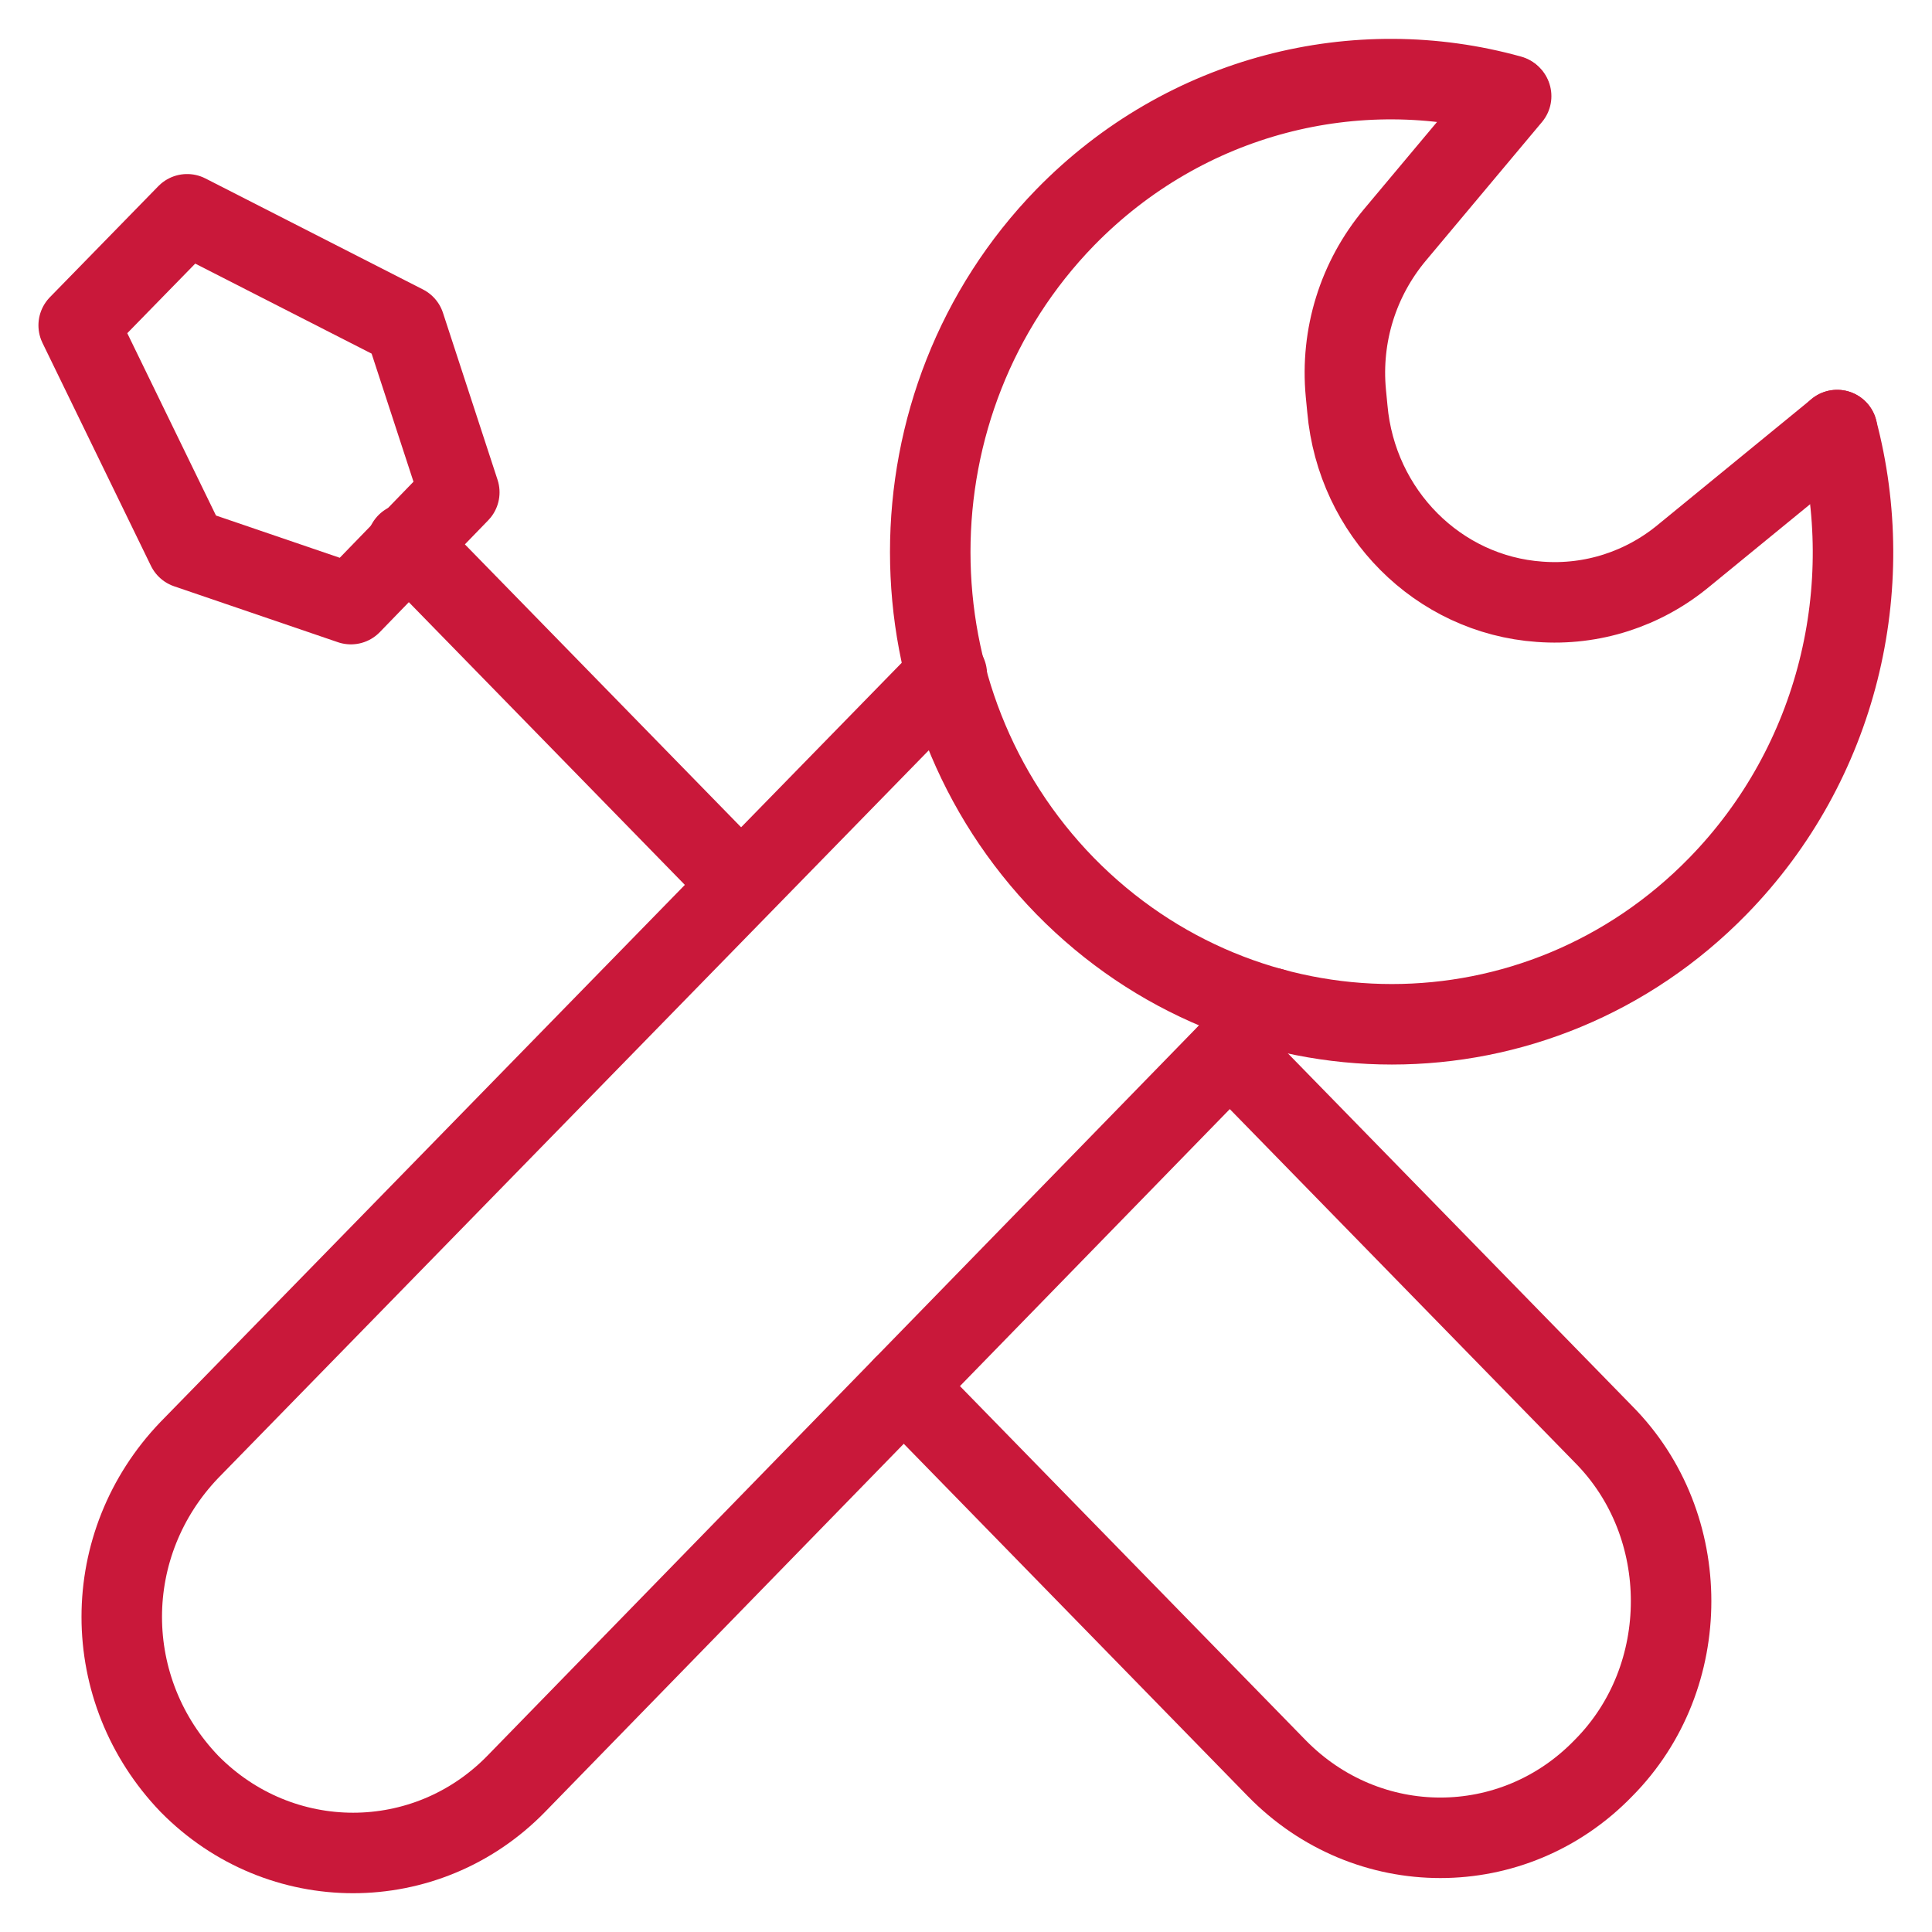
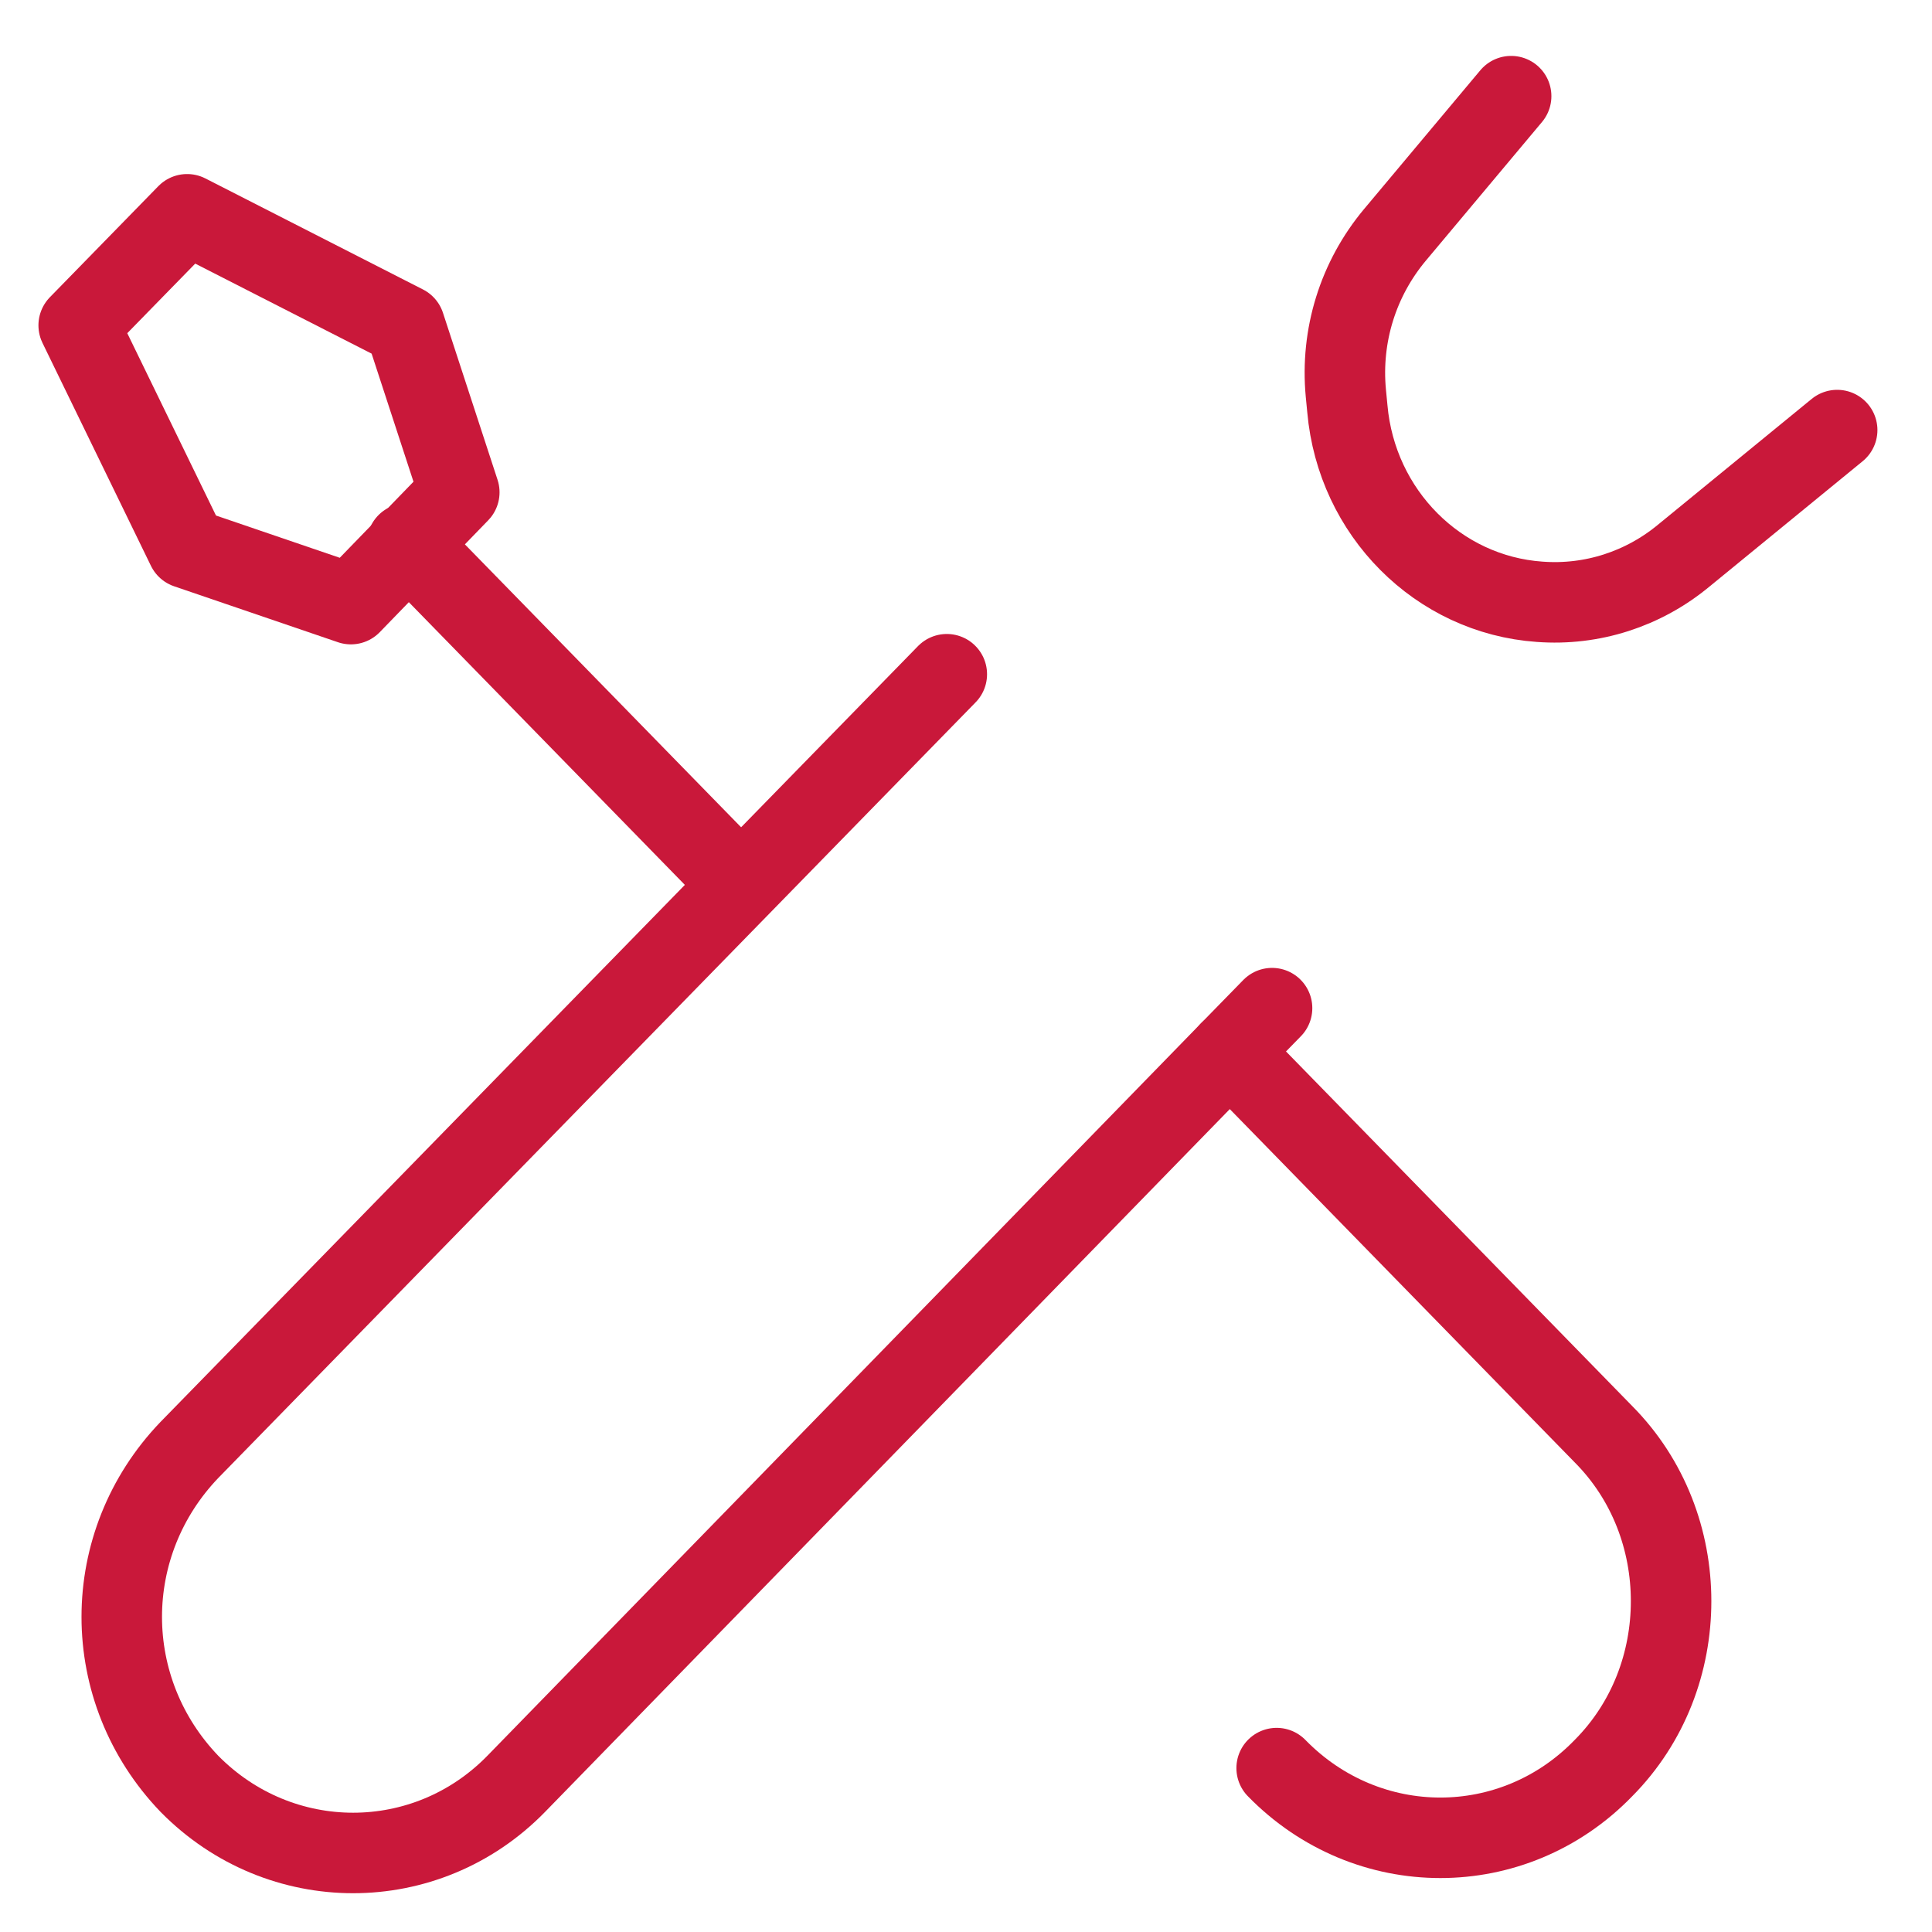
<svg xmlns="http://www.w3.org/2000/svg" width="48" height="48" viewBox="0 0 48 48" fill="none">
  <g id="Group 26744">
    <path id="Vector" d="M18.04 21.603L10.15 13.522L10.112 13.503" stroke="#C9183A" stroke-width="2" stroke-linecap="round" stroke-linejoin="round" />
    <path id="Vector_2" d="M11.411 12.231L8.718 15.009L4.649 13.62L1.955 8.083L4.649 5.324L10.055 8.083L11.411 12.231Z" stroke="#C9183A" stroke-width="2" stroke-linecap="round" stroke-linejoin="round" />
-     <path id="Vector_3" d="M30.553 26.123L39.837 35.632C40.964 36.767 41.518 38.273 41.518 39.78C41.518 41.287 40.964 42.793 39.837 43.928C37.602 46.237 33.972 46.237 31.718 43.928L22.453 34.438" stroke="#C9183A" stroke-width="2" stroke-linecap="round" stroke-linejoin="round" />
+     <path id="Vector_3" d="M30.553 26.123L39.837 35.632C40.964 36.767 41.518 38.273 41.518 39.78C41.518 41.287 40.964 42.793 39.837 43.928C37.602 46.237 33.972 46.237 31.718 43.928" stroke="#C9183A" stroke-width="2" stroke-linecap="round" stroke-linejoin="round" />
    <path id="Vector_4" d="M23.523 16.751L4.706 36.023C3.598 37.178 3.025 38.665 3.025 40.171C3.025 41.678 3.598 43.165 4.706 44.319C6.961 46.609 10.59 46.609 12.825 44.319L22.453 34.438L30.553 26.123L31.604 25.047" stroke="#C9183A" stroke-width="2" stroke-linecap="round" stroke-linejoin="round" />
-     <path id="Vector_5" d="M45.643 10.685C46.675 14.579 45.681 18.942 42.682 22.014C38.212 26.593 30.953 26.593 26.464 22.014C21.994 17.436 21.994 10 26.464 5.402C29.463 2.33 33.723 1.313 37.525 2.37" stroke="#C9183A" stroke-width="2" stroke-linecap="round" stroke-linejoin="round" />
    <path id="Vector_6" d="M45.644 10.685L41.842 13.796C40.83 14.638 39.55 15.049 38.251 14.951C35.729 14.774 33.704 12.74 33.475 10.157L33.437 9.766C33.303 8.337 33.742 6.928 34.659 5.833L37.544 2.389" stroke="#C9183A" stroke-width="2" stroke-linecap="round" stroke-linejoin="round" />
  </g>
</svg>